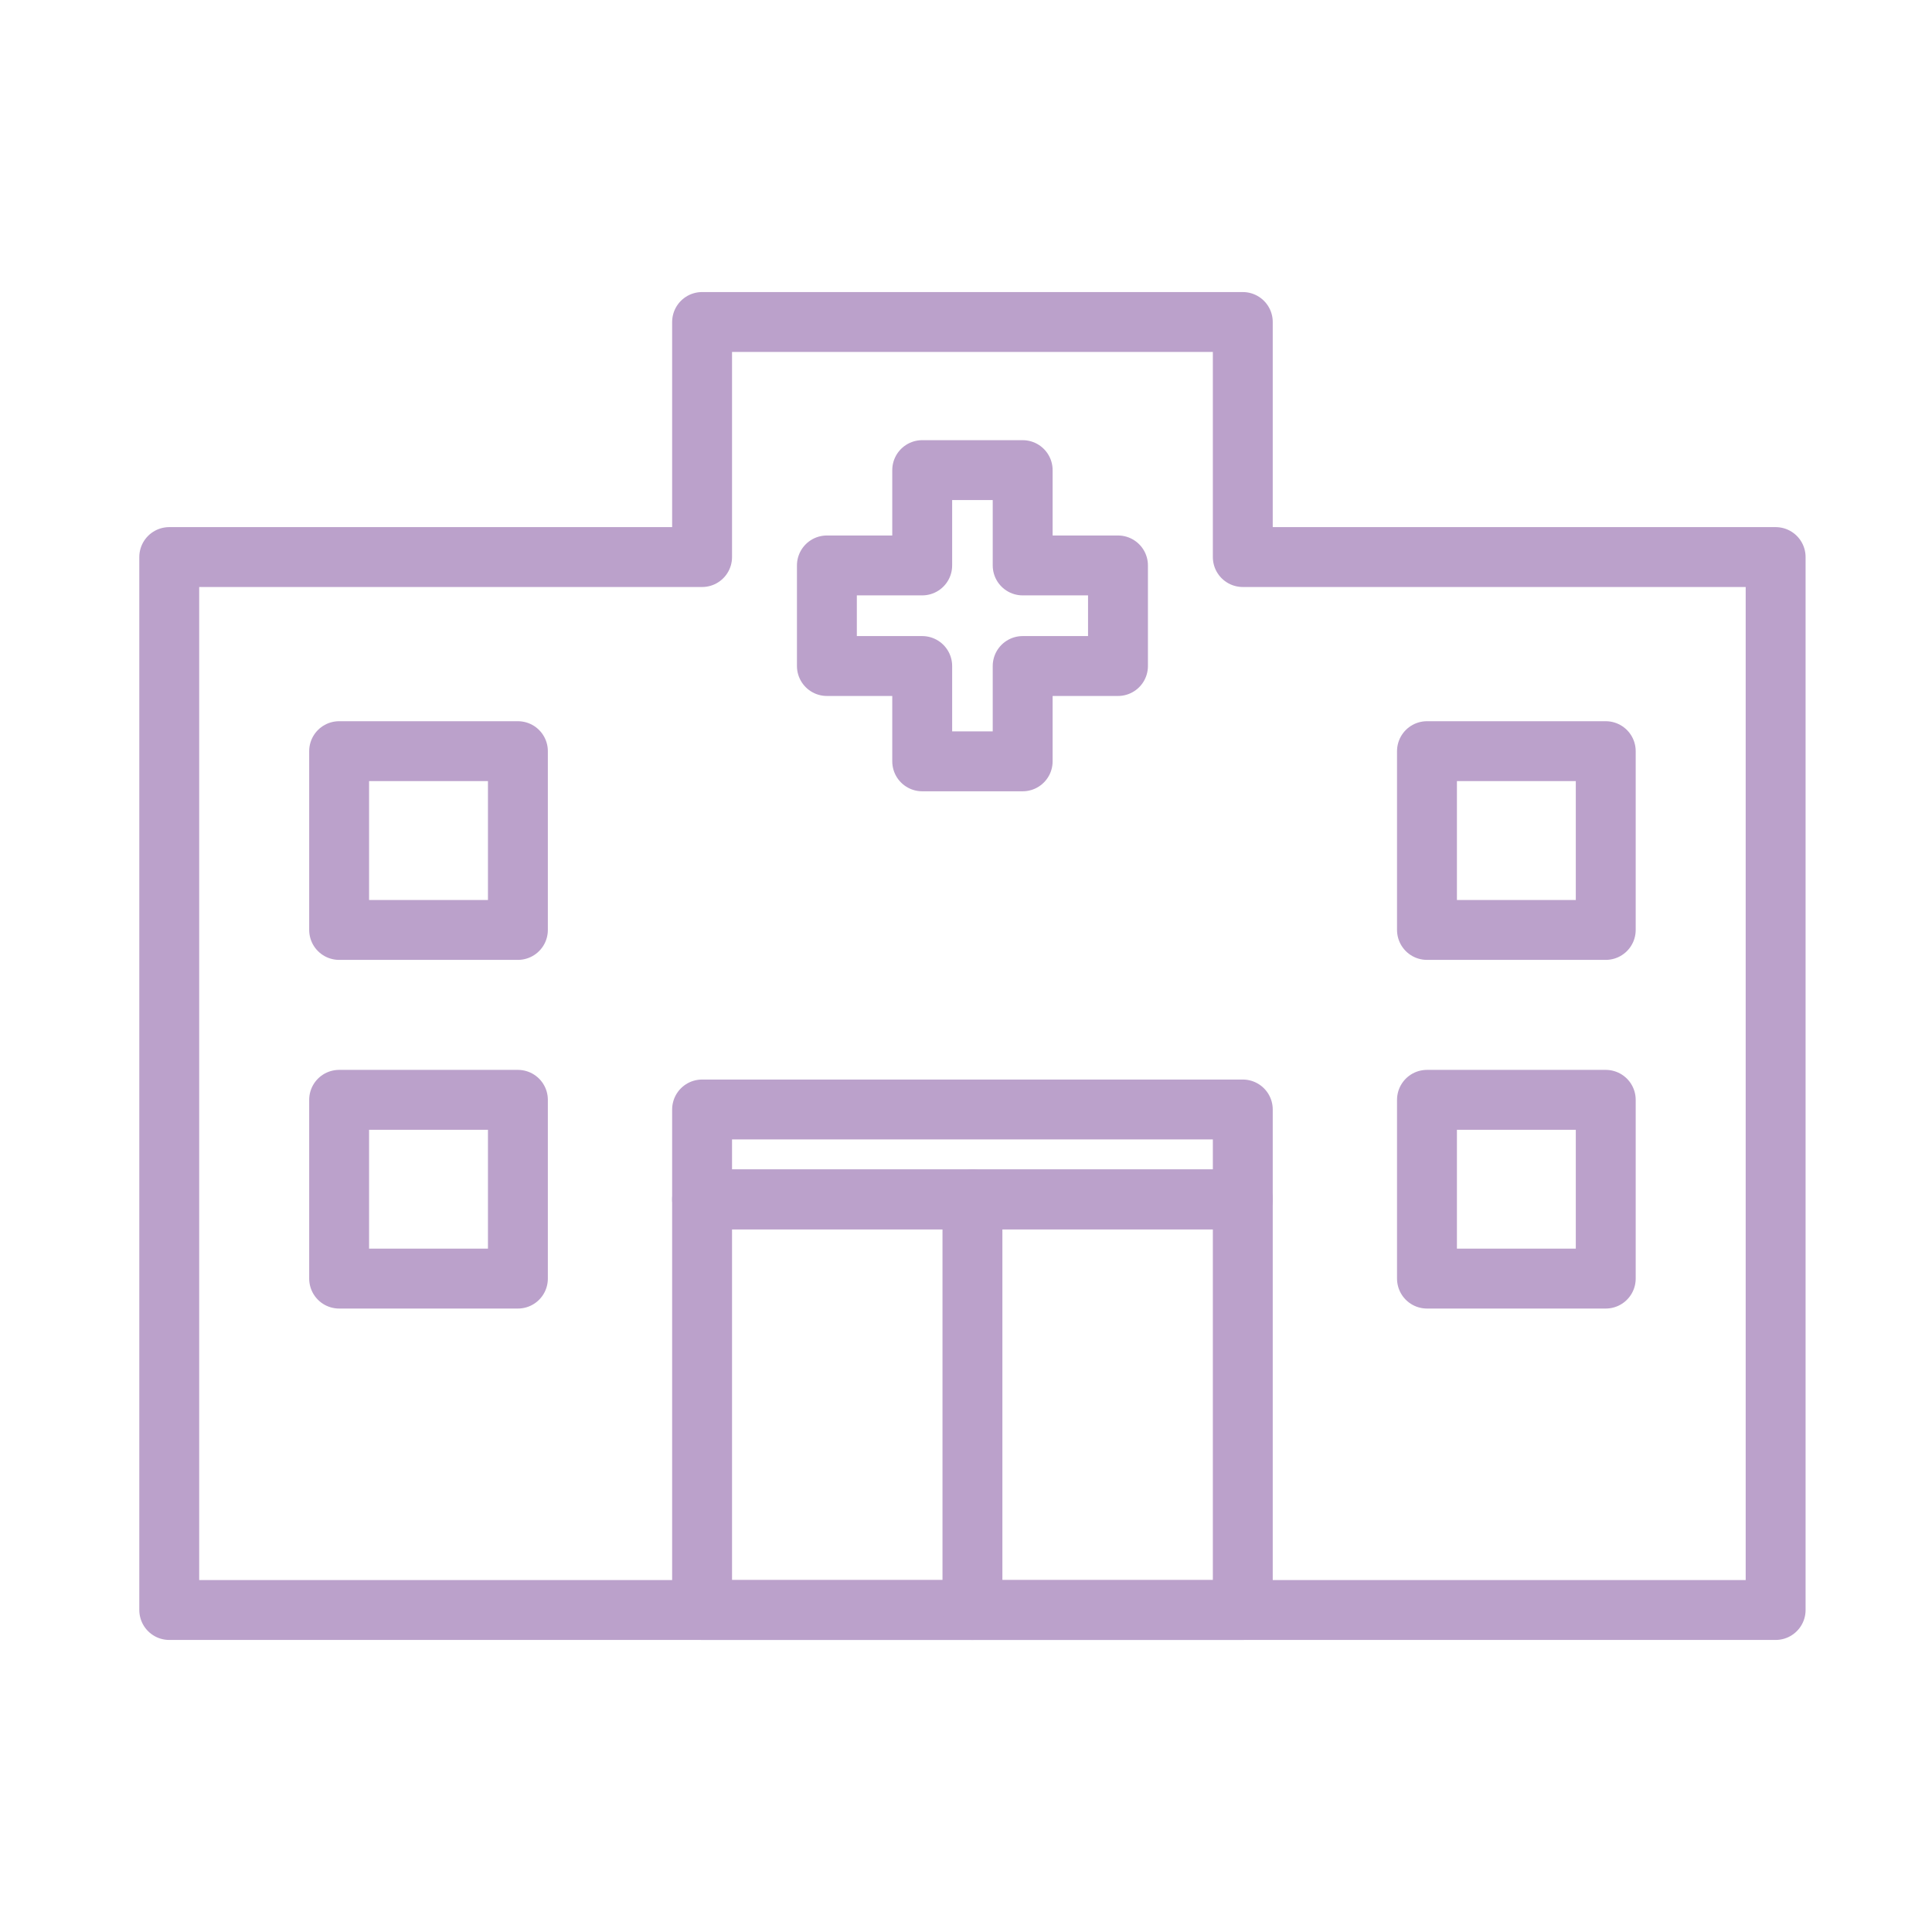
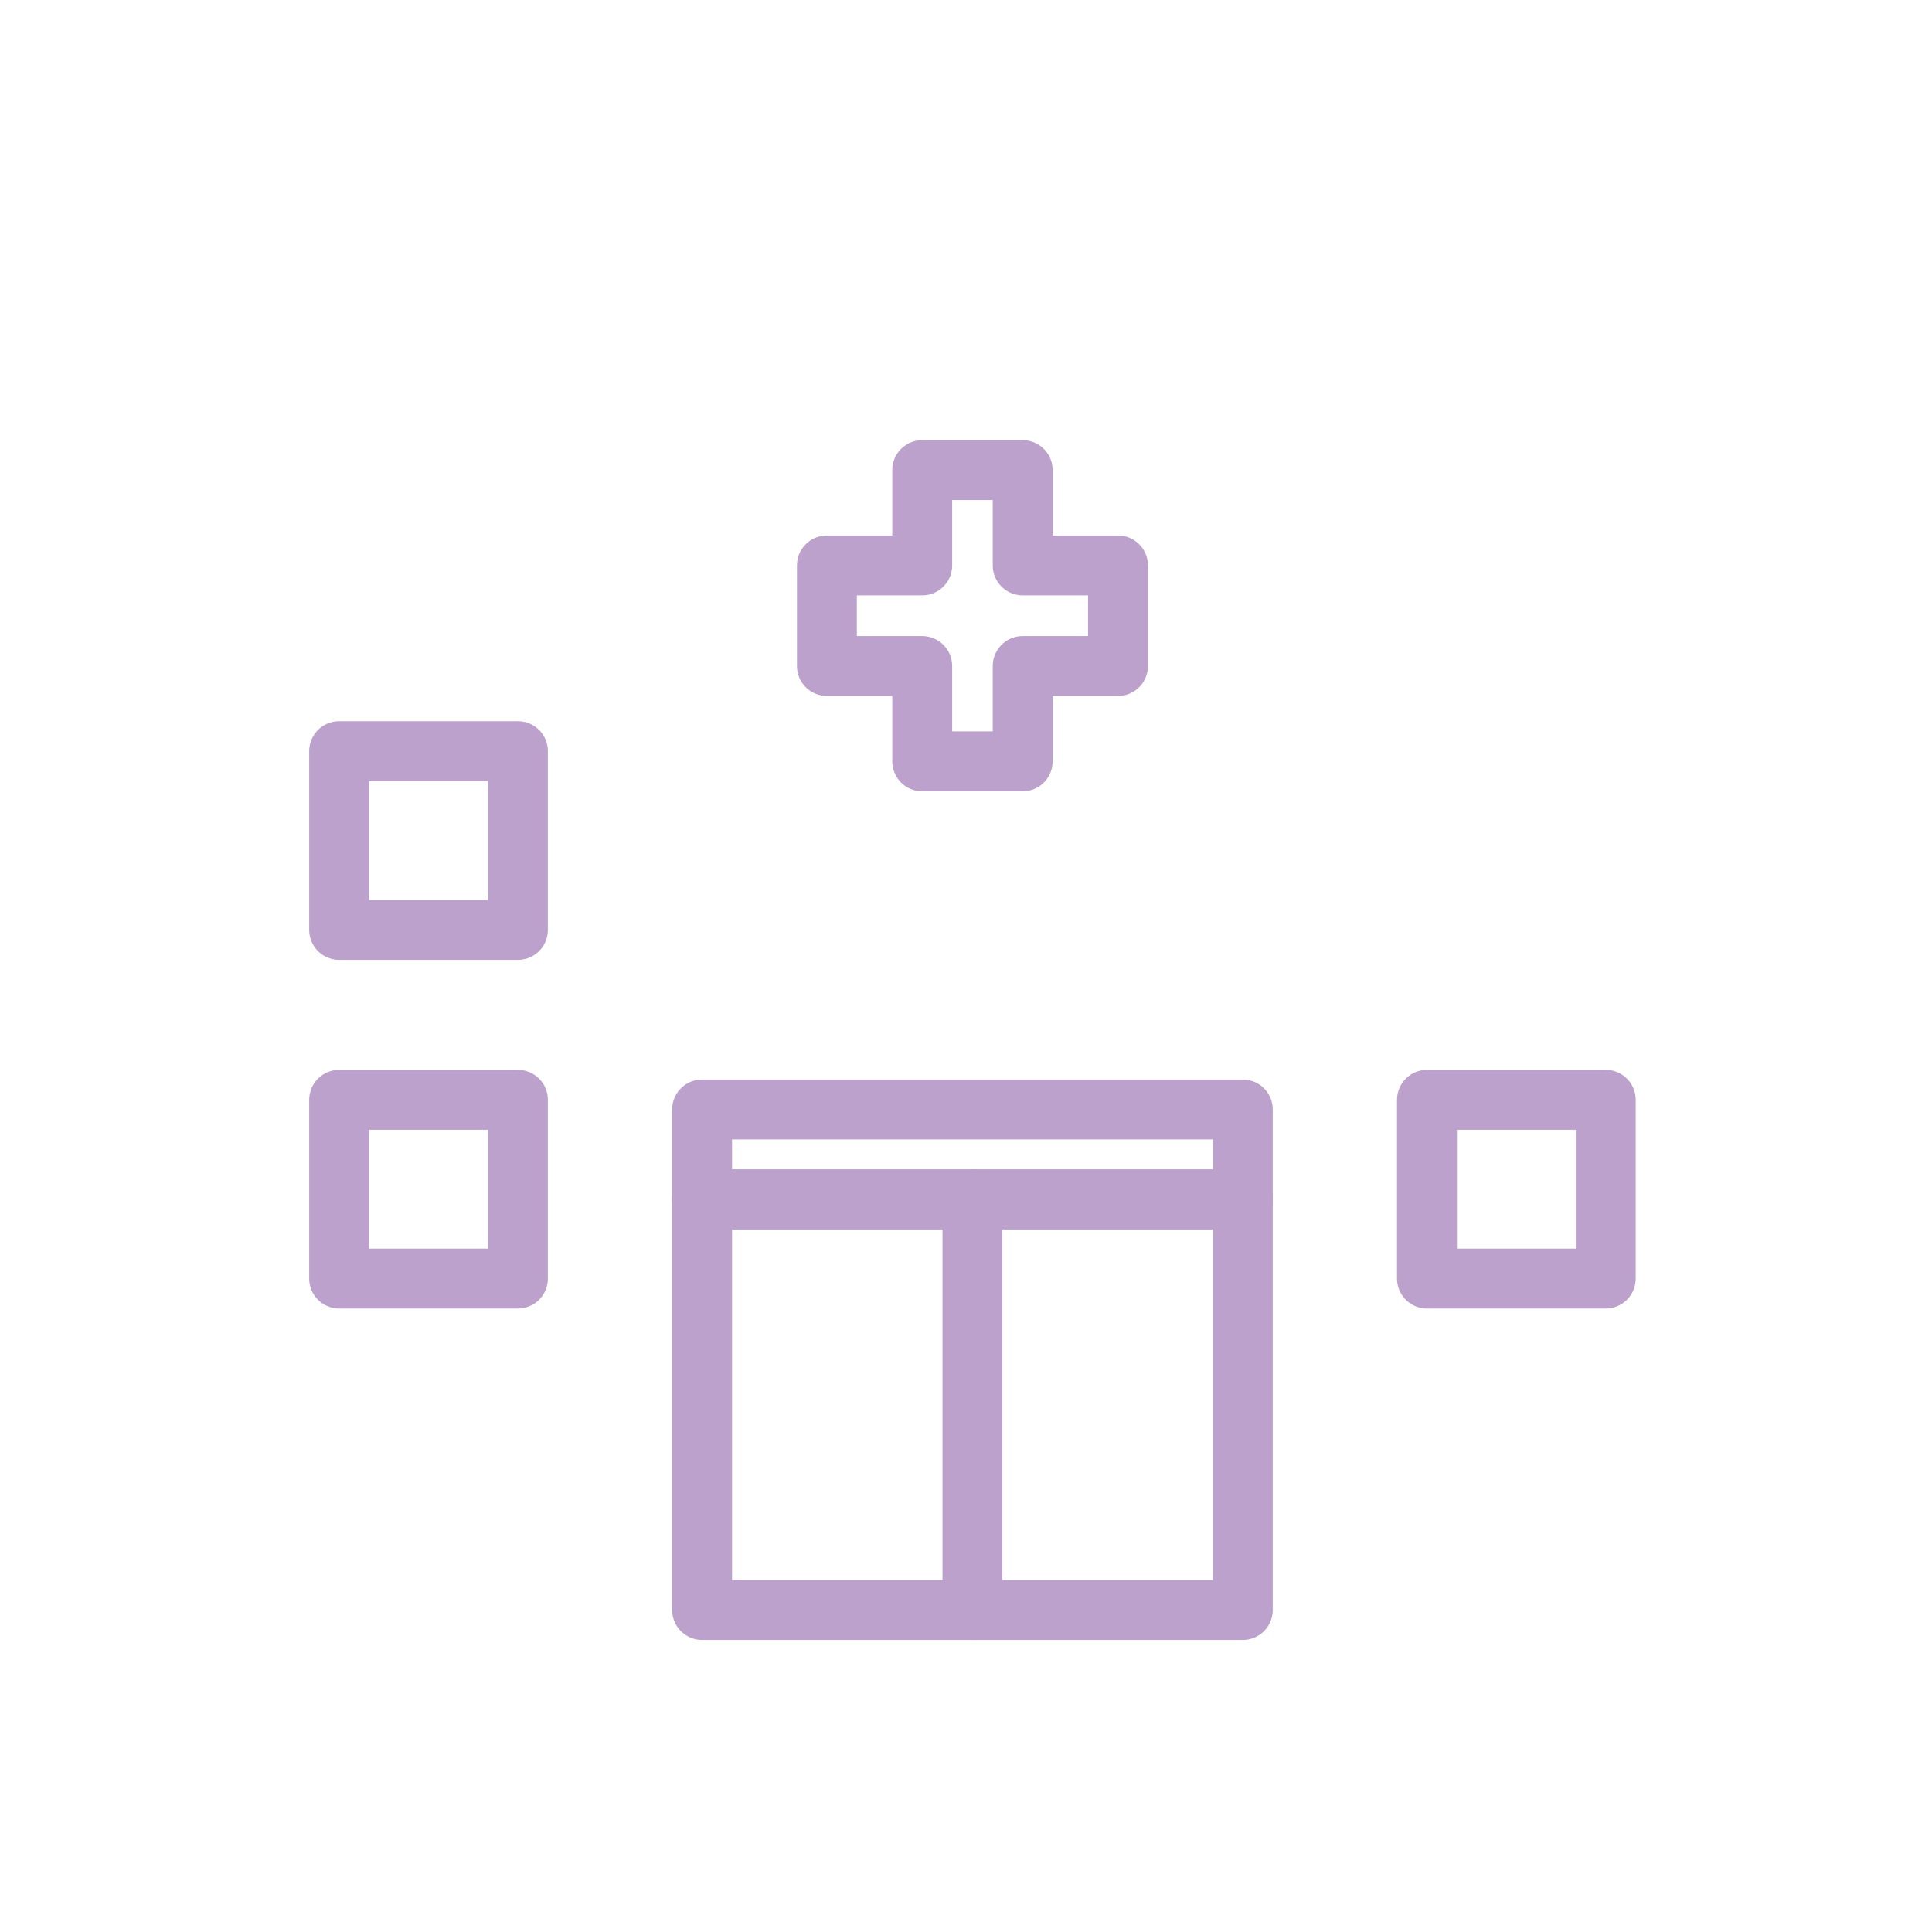
<svg xmlns="http://www.w3.org/2000/svg" id="_レイヤー_2" data-name="レイヤー_2" viewBox="0 0 150 150">
  <defs>
    <style>
      .cls-1 {
        stroke: #bba1cb;
        stroke-linecap: round;
        stroke-linejoin: round;
        stroke-width: 4.65px;
      }

      .cls-1, .cls-2 {
        fill: none;
      }
    </style>
  </defs>
  <g id="_レイヤー_1-2" data-name="レイヤー_1">
    <g>
-       <rect class="cls-2" width="150" height="150" />
      <g>
-         <polygon class="cls-1" points="96.49 43.25 96.49 25 54.51 25 54.51 43.25 13.14 43.25 13.14 125 137.86 125 137.86 43.25 96.49 43.25" />
        <polygon class="cls-1" points="86.8 43.9 79.4 43.9 79.4 36.5 71.6 36.5 71.6 43.9 64.2 43.9 64.2 51.71 71.6 51.71 71.6 59.11 79.4 59.11 79.4 51.71 86.8 51.71 86.8 43.9" />
        <rect class="cls-1" x="54.51" y="93.12" width="41.98" height="31.88" />
        <rect class="cls-1" x="54.51" y="86.14" width="41.98" height="6.98" />
        <line class="cls-1" x1="75.5" y1="93.12" x2="75.5" y2="125" />
        <rect class="cls-1" x="110.79" y="85.39" width="13.88" height="13.88" />
-         <rect class="cls-1" x="110.79" y="58.32" width="13.88" height="13.88" />
        <rect class="cls-1" x="26.33" y="85.39" width="13.88" height="13.88" />
        <rect class="cls-1" x="26.33" y="58.32" width="13.88" height="13.88" />
      </g>
    </g>
  </g>
</svg>